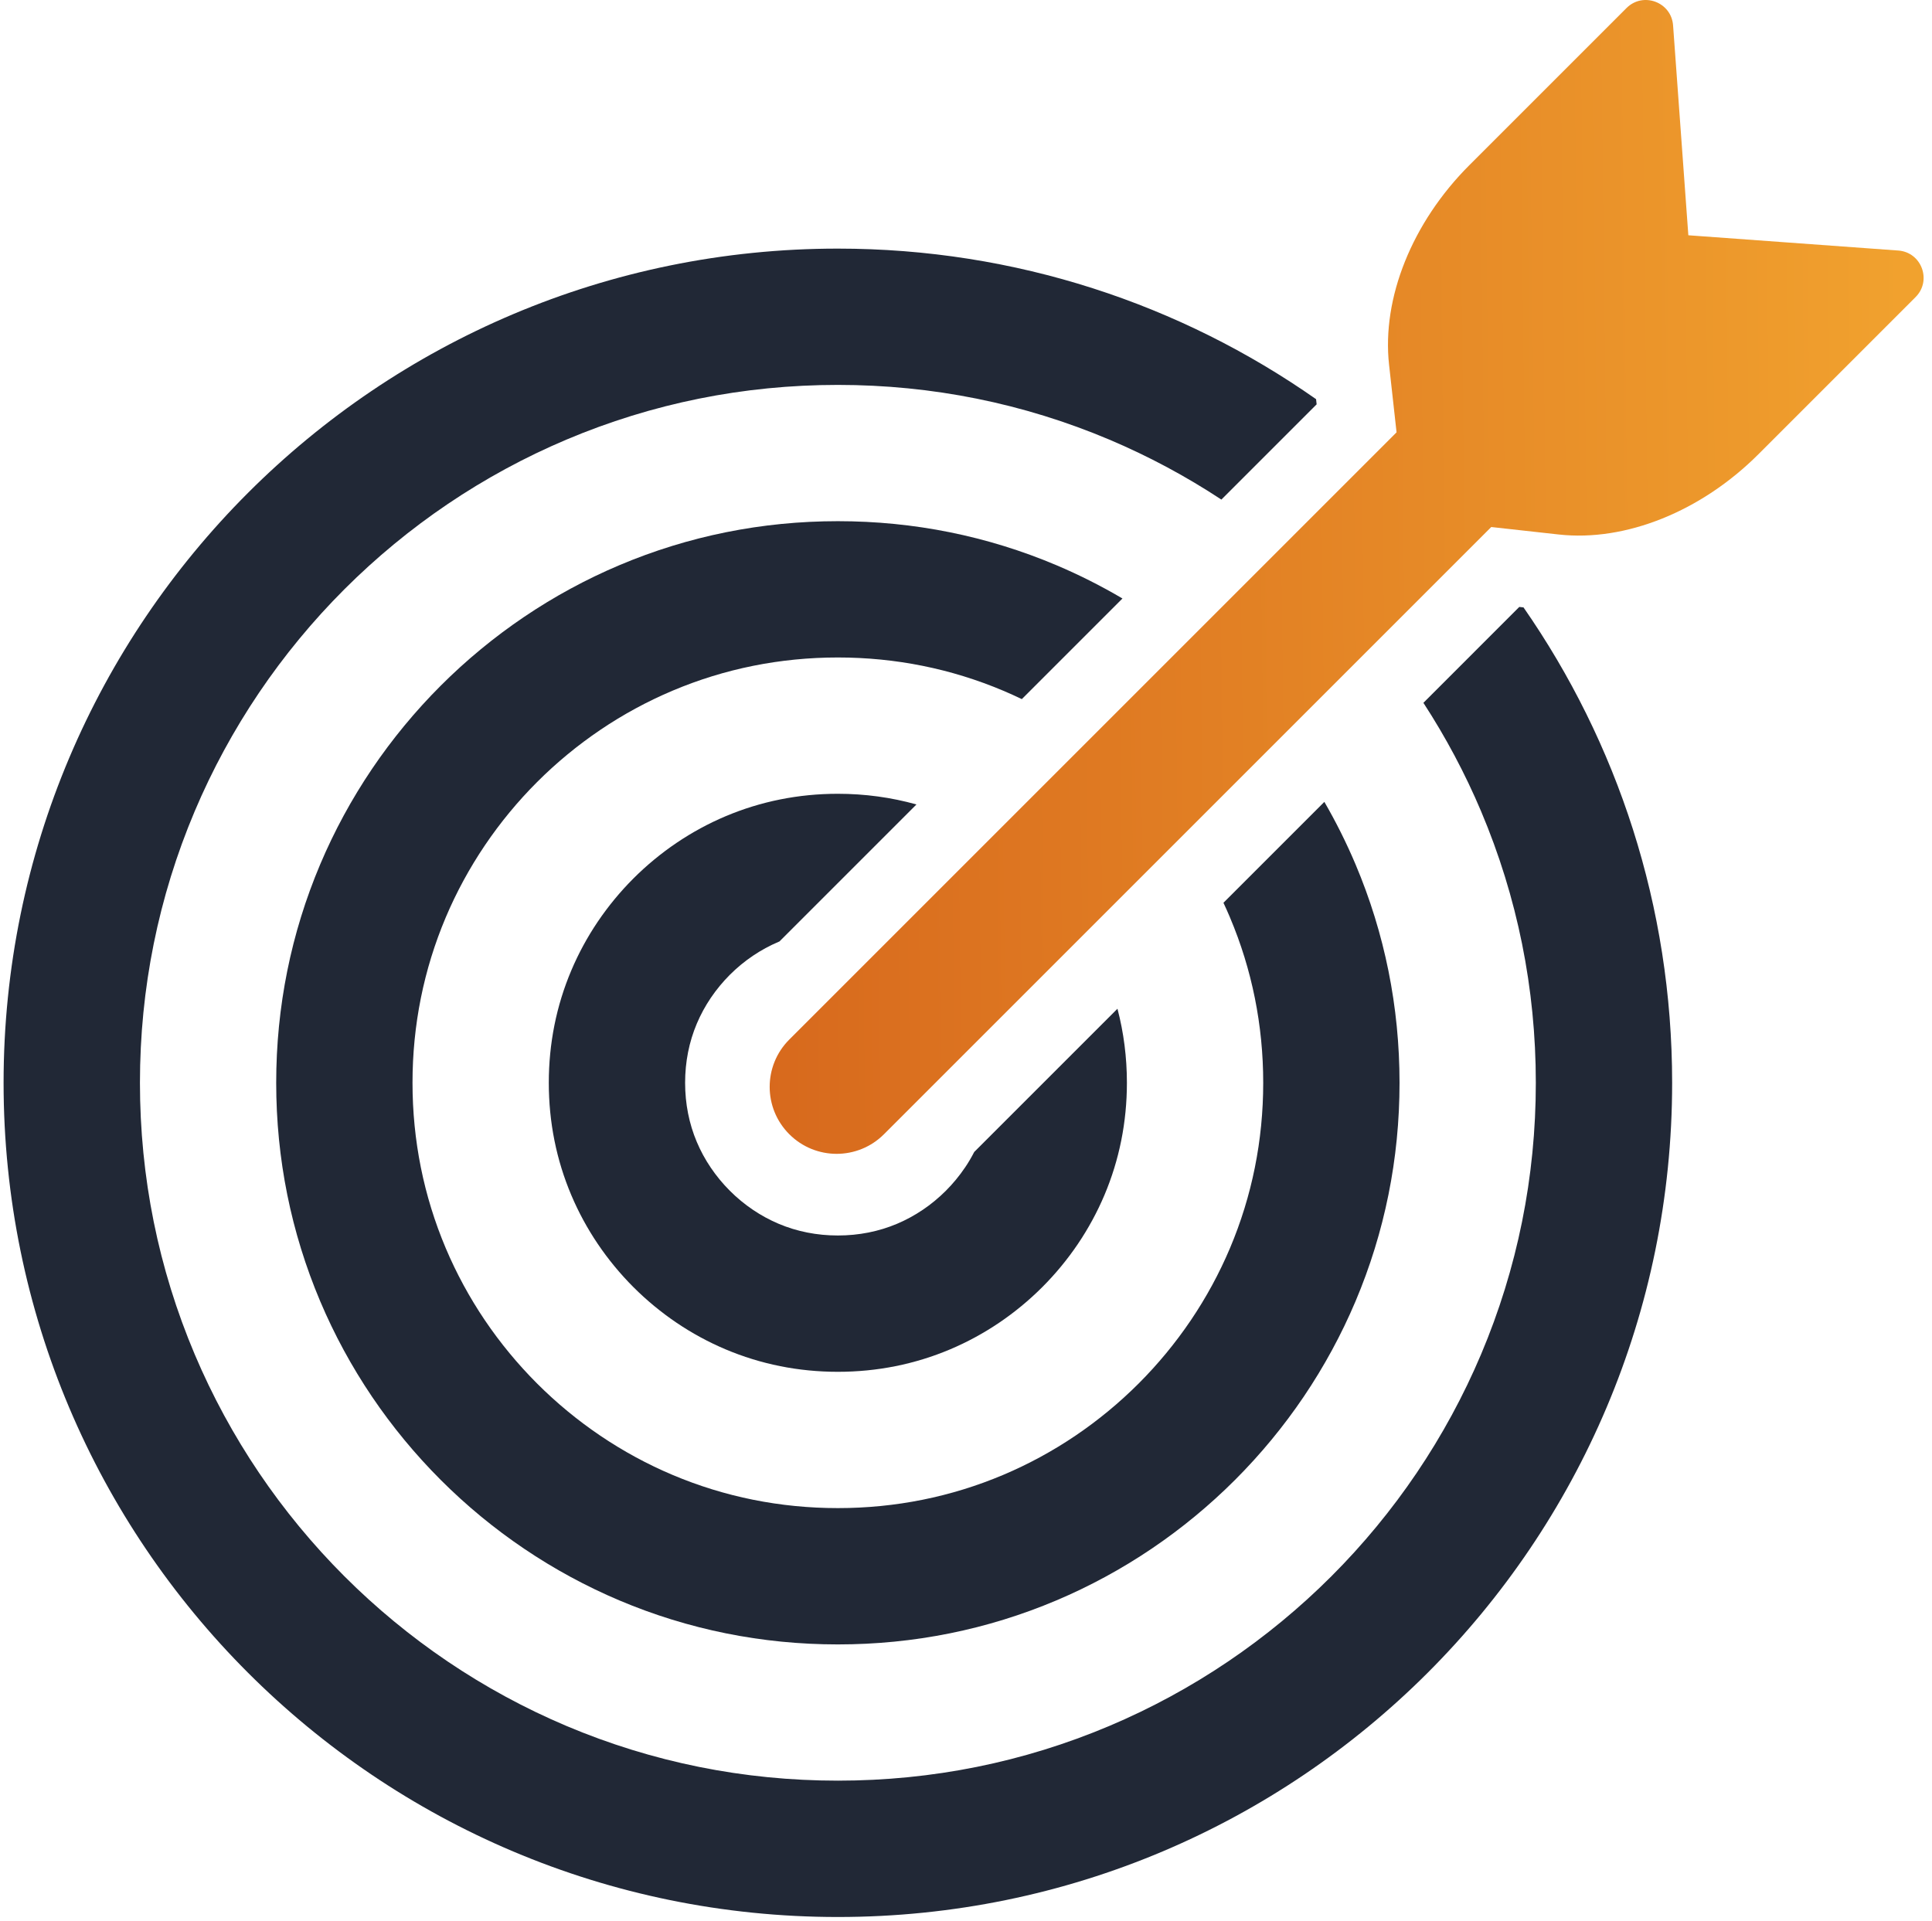
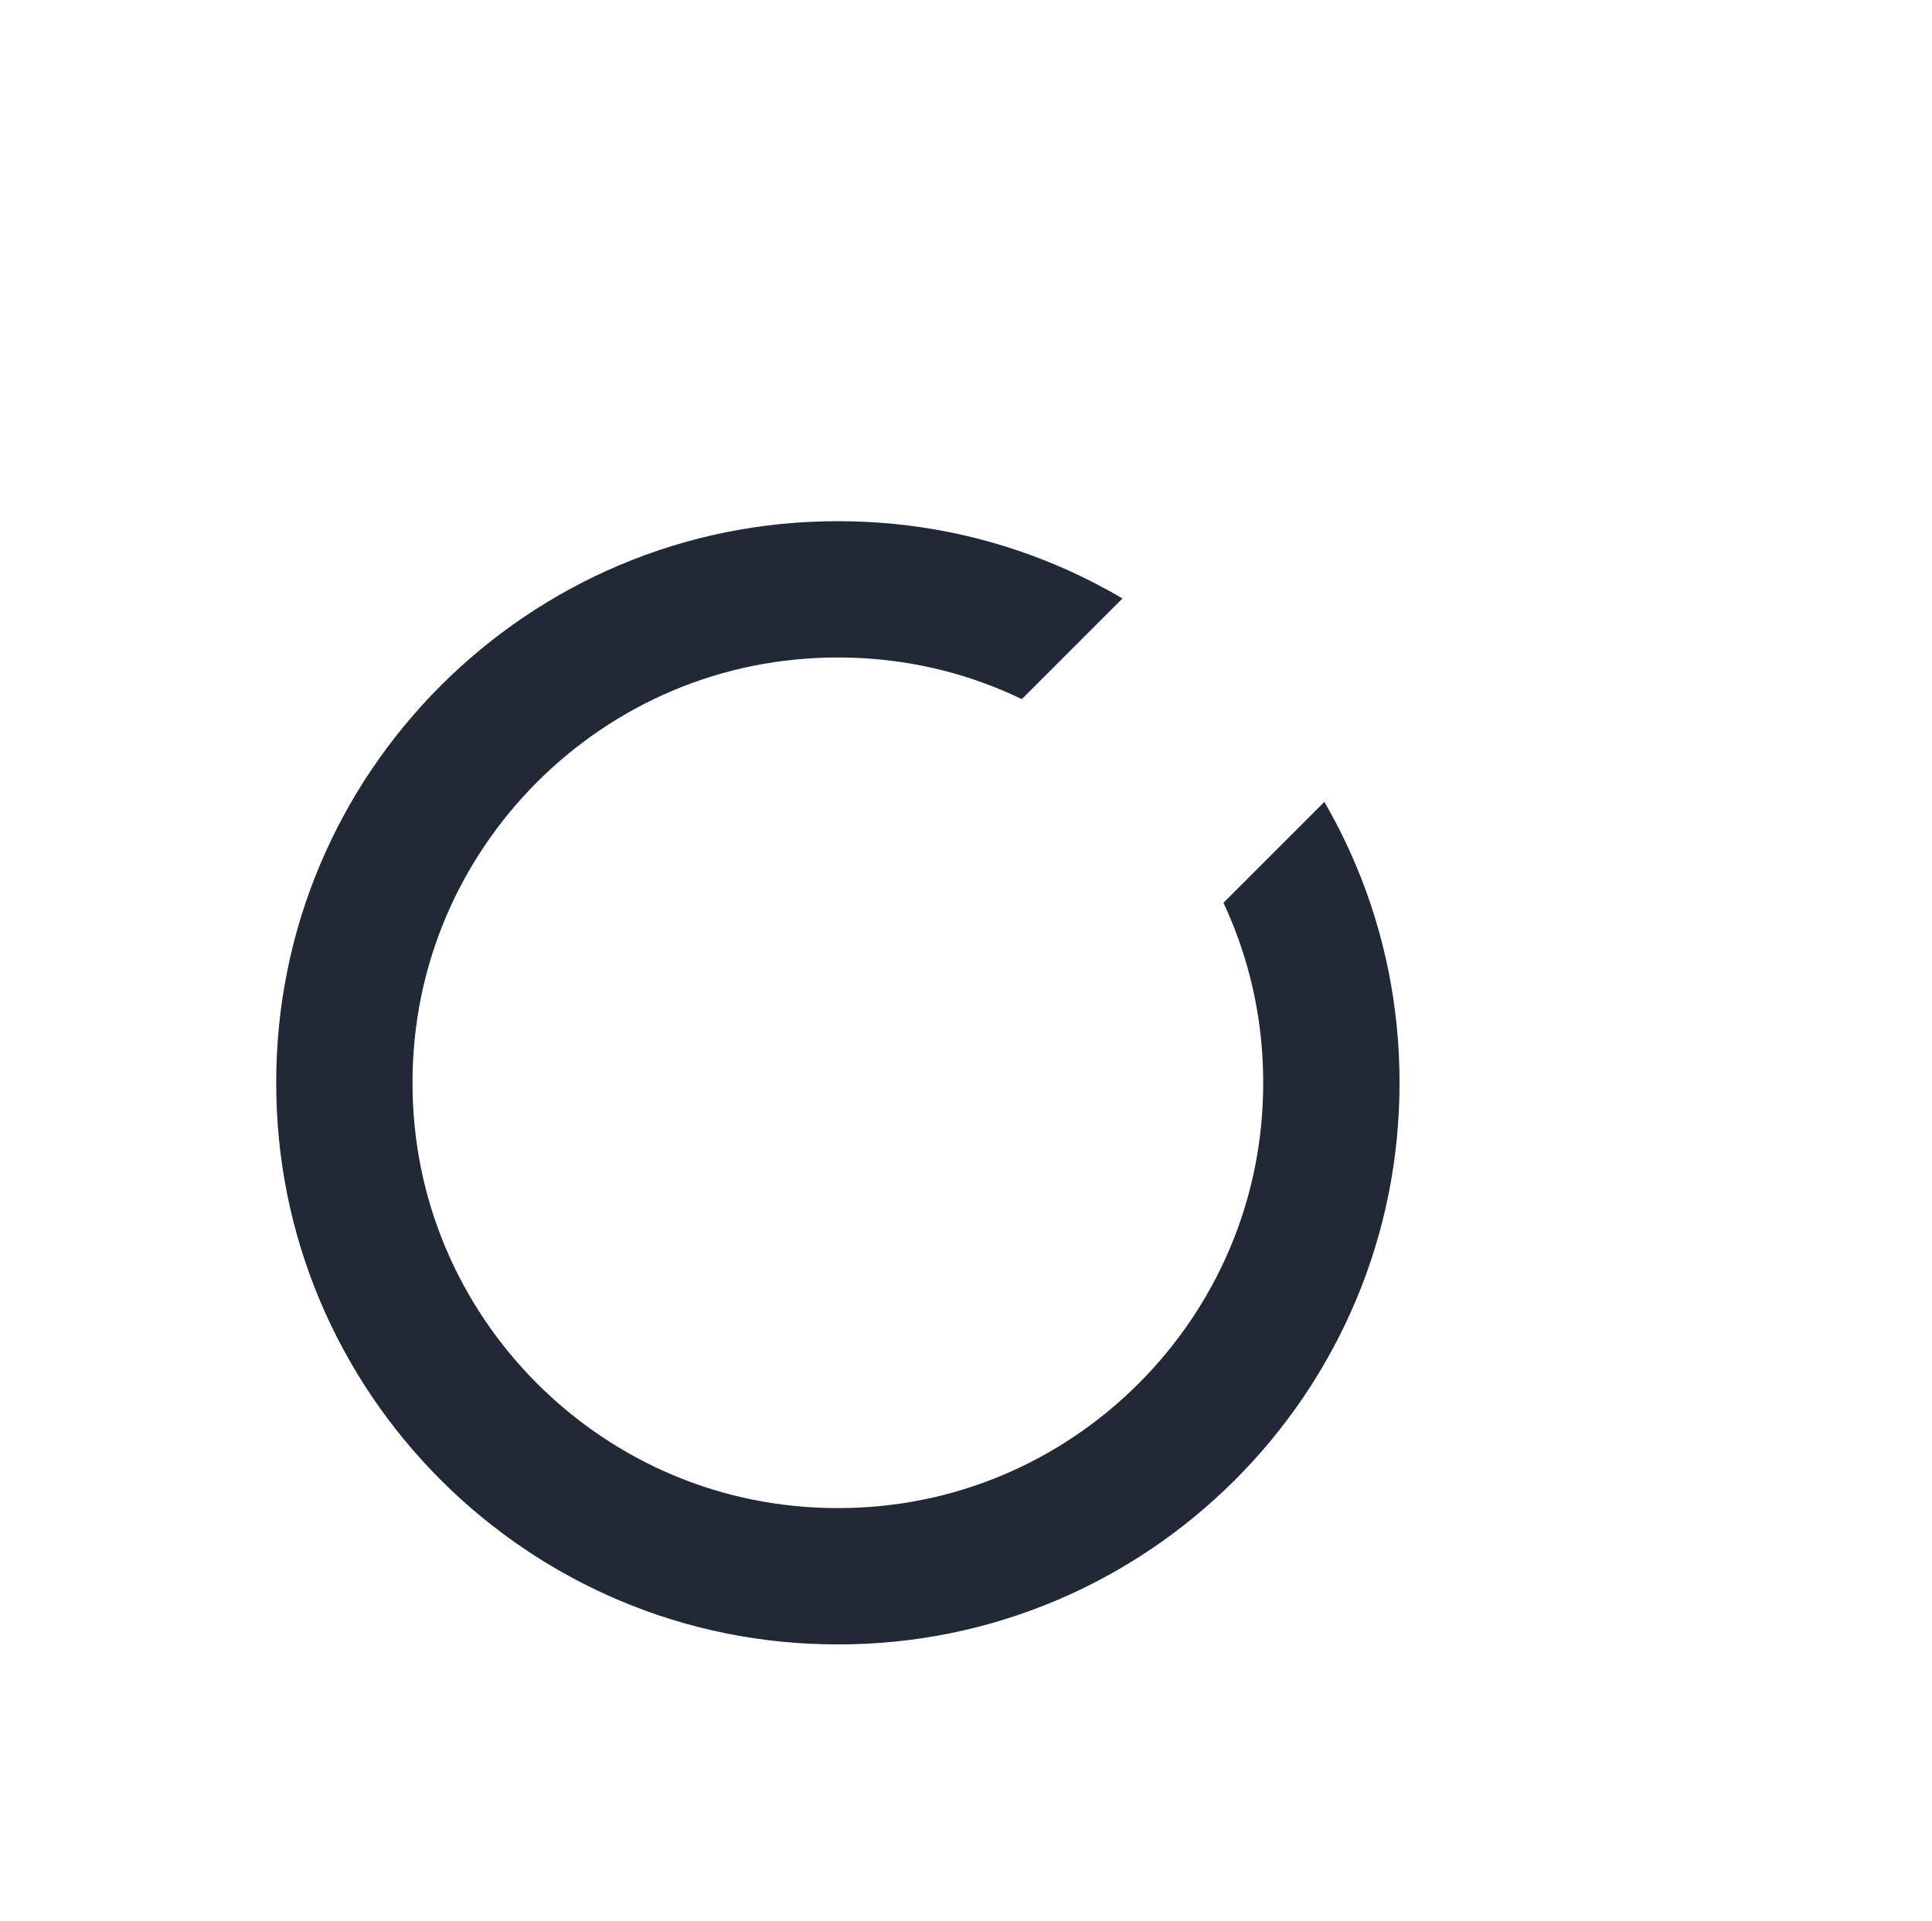
<svg xmlns="http://www.w3.org/2000/svg" width="179" height="178" viewBox="0 0 179 178" fill="none">
-   <path d="M131.878 65.121C133.949 68.305 135.744 71.677 137.218 75.162C140.587 83.127 142.294 91.594 142.294 100.329C142.294 109.064 140.585 117.531 137.218 125.496C135.598 129.325 133.594 133.018 131.258 136.475C128.942 139.903 126.284 143.125 123.355 146.054C120.426 148.983 117.202 151.643 113.776 153.957C110.319 156.293 106.626 158.297 102.797 159.917C94.832 163.286 86.365 164.993 77.63 164.993C68.895 164.993 60.428 163.284 52.463 159.917C48.634 158.297 44.941 156.293 41.484 153.957C38.056 151.641 34.834 148.983 31.905 146.054C28.976 143.125 26.316 139.901 24.002 136.475C21.666 133.018 19.662 129.325 18.042 125.496C14.673 117.531 12.966 109.064 12.966 100.329C12.966 91.594 14.674 83.127 18.042 75.162C19.662 71.333 21.666 67.64 24.002 64.183C26.317 60.755 28.976 57.533 31.905 54.604C34.834 51.675 38.058 49.015 41.484 46.701C44.941 44.365 48.634 42.361 52.463 40.741C60.428 37.372 68.895 35.665 77.63 35.665C86.365 35.665 94.832 37.374 102.797 40.741C106.399 42.265 109.883 44.13 113.161 46.291L121.987 37.465L121.934 36.986C109.388 28.195 94.111 23.036 77.628 23.036C34.938 23.035 0.332 57.641 0.332 100.331C0.332 143.02 34.938 177.627 77.628 177.627C120.318 177.627 154.924 143.02 154.924 100.331C154.924 83.96 149.835 68.779 141.153 56.281L140.762 56.238L131.88 65.121H131.878Z" fill="#212836" />
  <path d="M113.955 85.003C115.999 89.838 117.037 94.993 117.037 100.331C117.037 105.669 115.999 110.824 113.955 115.659C112.971 117.987 111.75 120.233 110.328 122.338C108.912 124.432 107.286 126.404 105.493 128.197C103.7 129.99 101.728 131.616 99.634 133.032C97.53 134.454 95.282 135.674 92.955 136.658C88.12 138.702 82.965 139.739 77.627 139.739C72.289 139.739 67.133 138.702 62.299 136.658C59.971 135.674 57.723 134.453 55.619 133.03C53.525 131.614 51.554 129.989 49.761 128.195C47.968 126.402 46.342 124.431 44.926 122.337C43.503 120.231 42.284 117.985 41.3 115.658C39.256 110.823 38.219 105.667 38.219 100.329C38.219 94.992 39.256 89.836 41.3 85.001C42.284 82.674 43.505 80.428 44.928 78.322C46.343 76.228 47.969 74.256 49.762 72.463C51.555 70.67 53.527 69.044 55.621 67.629C57.725 66.206 59.973 64.987 62.3 64.003C67.135 61.958 72.291 60.921 77.628 60.921C82.966 60.921 88.122 61.958 92.957 64.003C93.534 64.248 94.106 64.506 94.672 64.779L103.996 55.455C102.023 54.292 99.975 53.26 97.876 52.371C91.476 49.665 84.665 48.292 77.628 48.292C70.592 48.292 63.781 49.665 57.381 52.371C54.303 53.673 51.332 55.286 48.552 57.165C45.791 59.031 43.194 61.173 40.832 63.535C38.472 65.895 36.328 68.492 34.462 71.254C32.583 74.035 30.971 77.005 29.669 80.084C26.963 86.483 25.59 93.295 25.59 100.331C25.59 107.367 26.963 114.179 29.669 120.579C30.971 123.657 32.583 126.627 34.462 129.408C36.328 132.169 38.47 134.765 40.832 137.127C43.192 139.488 45.789 141.631 48.552 143.497C51.332 145.376 54.303 146.989 57.381 148.291C63.781 150.997 70.592 152.37 77.628 152.37C84.665 152.37 91.476 150.997 97.876 148.291C100.954 146.989 103.925 145.376 106.705 143.497C109.466 141.631 112.063 139.489 114.425 137.127C116.785 134.767 118.929 132.17 120.795 129.408C122.674 126.627 124.286 123.657 125.588 120.579C128.294 114.179 129.667 107.367 129.667 100.331C129.667 93.295 128.294 86.483 125.588 80.084C124.751 78.104 123.784 76.168 122.702 74.301L113.353 83.65C113.563 84.098 113.765 84.55 113.957 85.004L113.955 85.003Z" fill="#212836" />
-   <path d="M89.397 108.197C88.883 108.96 88.287 109.679 87.632 110.336C86.977 110.991 86.256 111.587 85.493 112.101C84.741 112.609 83.94 113.044 83.115 113.393C81.411 114.114 79.564 114.479 77.627 114.479C75.69 114.479 73.842 114.114 72.138 113.393C71.313 113.044 70.513 112.609 69.758 112.099C68.996 111.585 68.276 110.991 67.621 110.334C66.965 109.678 66.371 108.958 65.855 108.196C65.345 107.443 64.91 106.643 64.561 105.817C63.84 104.113 63.476 102.268 63.476 100.329C63.476 98.39 63.842 96.544 64.563 94.841C64.912 94.015 65.347 93.215 65.856 92.462C66.371 91.7 66.966 90.98 67.621 90.323C68.278 89.668 68.997 89.073 69.76 88.559C70.513 88.051 71.313 87.616 72.138 87.267C72.163 87.257 72.19 87.247 72.215 87.235L84.91 74.54C82.567 73.884 80.129 73.551 77.627 73.551C73.989 73.551 70.488 74.253 67.218 75.635C65.641 76.302 64.118 77.129 62.689 78.095C61.26 79.061 59.913 80.171 58.689 81.395C57.465 82.619 56.355 83.965 55.389 85.393C54.423 86.822 53.596 88.347 52.93 89.922C51.547 93.19 50.846 96.692 50.846 100.331C50.846 103.97 51.547 107.47 52.93 110.738C53.596 112.314 54.423 113.838 55.389 115.267C56.355 116.696 57.465 118.041 58.689 119.266C59.913 120.49 61.26 121.6 62.687 122.566C64.116 123.532 65.641 124.359 67.218 125.026C70.486 126.409 73.988 127.11 77.627 127.11C81.266 127.11 84.766 126.409 88.036 125.026C89.612 124.359 91.135 123.532 92.565 122.566C93.994 121.6 95.34 120.49 96.564 119.266C97.788 118.042 98.898 116.696 99.864 115.268C100.83 113.839 101.657 112.314 102.324 110.74C103.706 107.471 104.408 103.97 104.408 100.331C104.408 97.977 104.113 95.681 103.533 93.468L90.264 106.737C90.006 107.238 89.718 107.728 89.399 108.199L89.397 108.197Z" fill="#212836" />
-   <path d="M175.874 23.214L156.425 21.8L155.011 2.352C154.854 0.19 152.229 -0.788 150.695 0.746L136.133 15.308C130.832 20.609 128.013 27.622 128.698 33.804L129.391 40.059L73.128 96.323C70.705 98.746 70.705 102.672 73.128 105.096C75.551 107.519 79.478 107.519 81.901 105.096L138.164 48.833L144.42 49.526C150.601 50.21 157.614 47.392 162.916 42.091L177.478 27.528C179.011 25.995 178.034 23.37 175.872 23.213L175.874 23.214Z" fill="url(#paint0_linear_2994_6499)" />
  <defs>
    <linearGradient id="paint0_linear_2994_6499" x1="65.572" y1="106.913" x2="182.607" y2="105.512" gradientUnits="userSpaceOnUse">
      <stop stop-color="#D6661C" />
      <stop offset="1" stop-color="#F2A42F" />
    </linearGradient>
  </defs>
</svg>